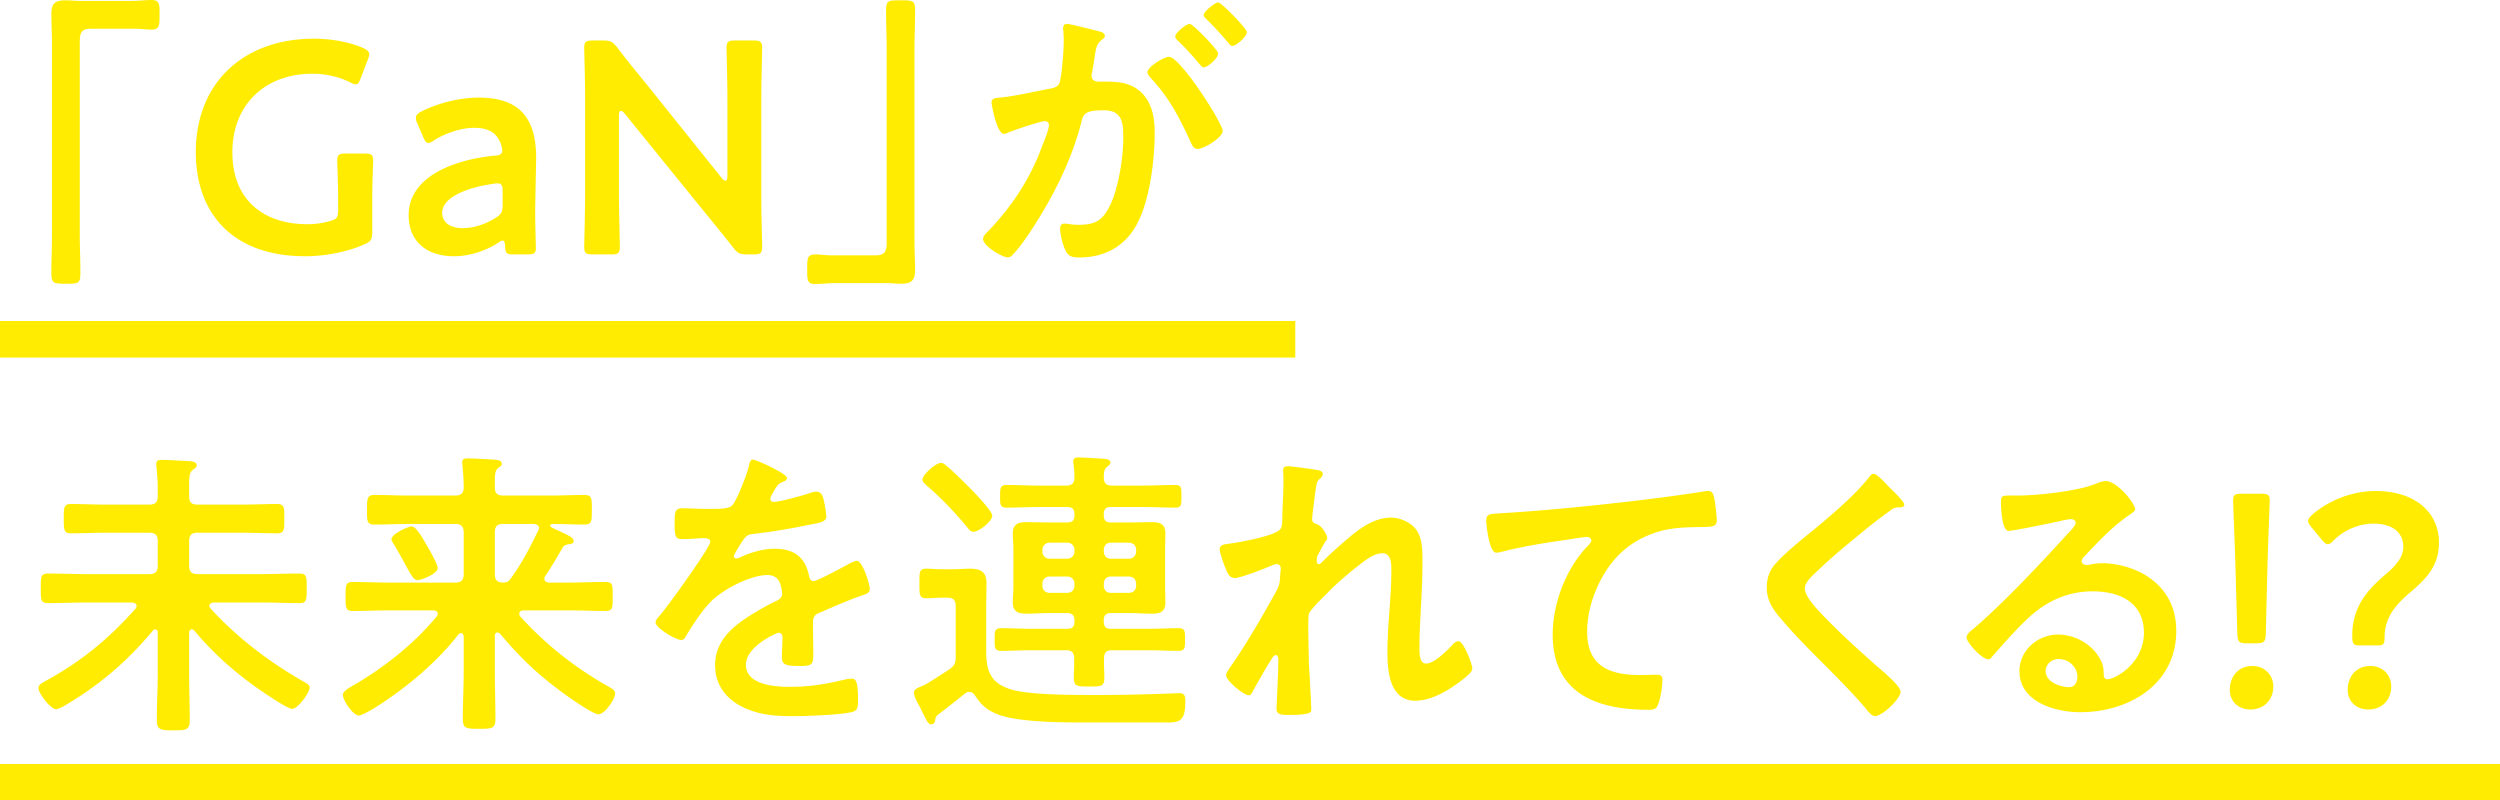
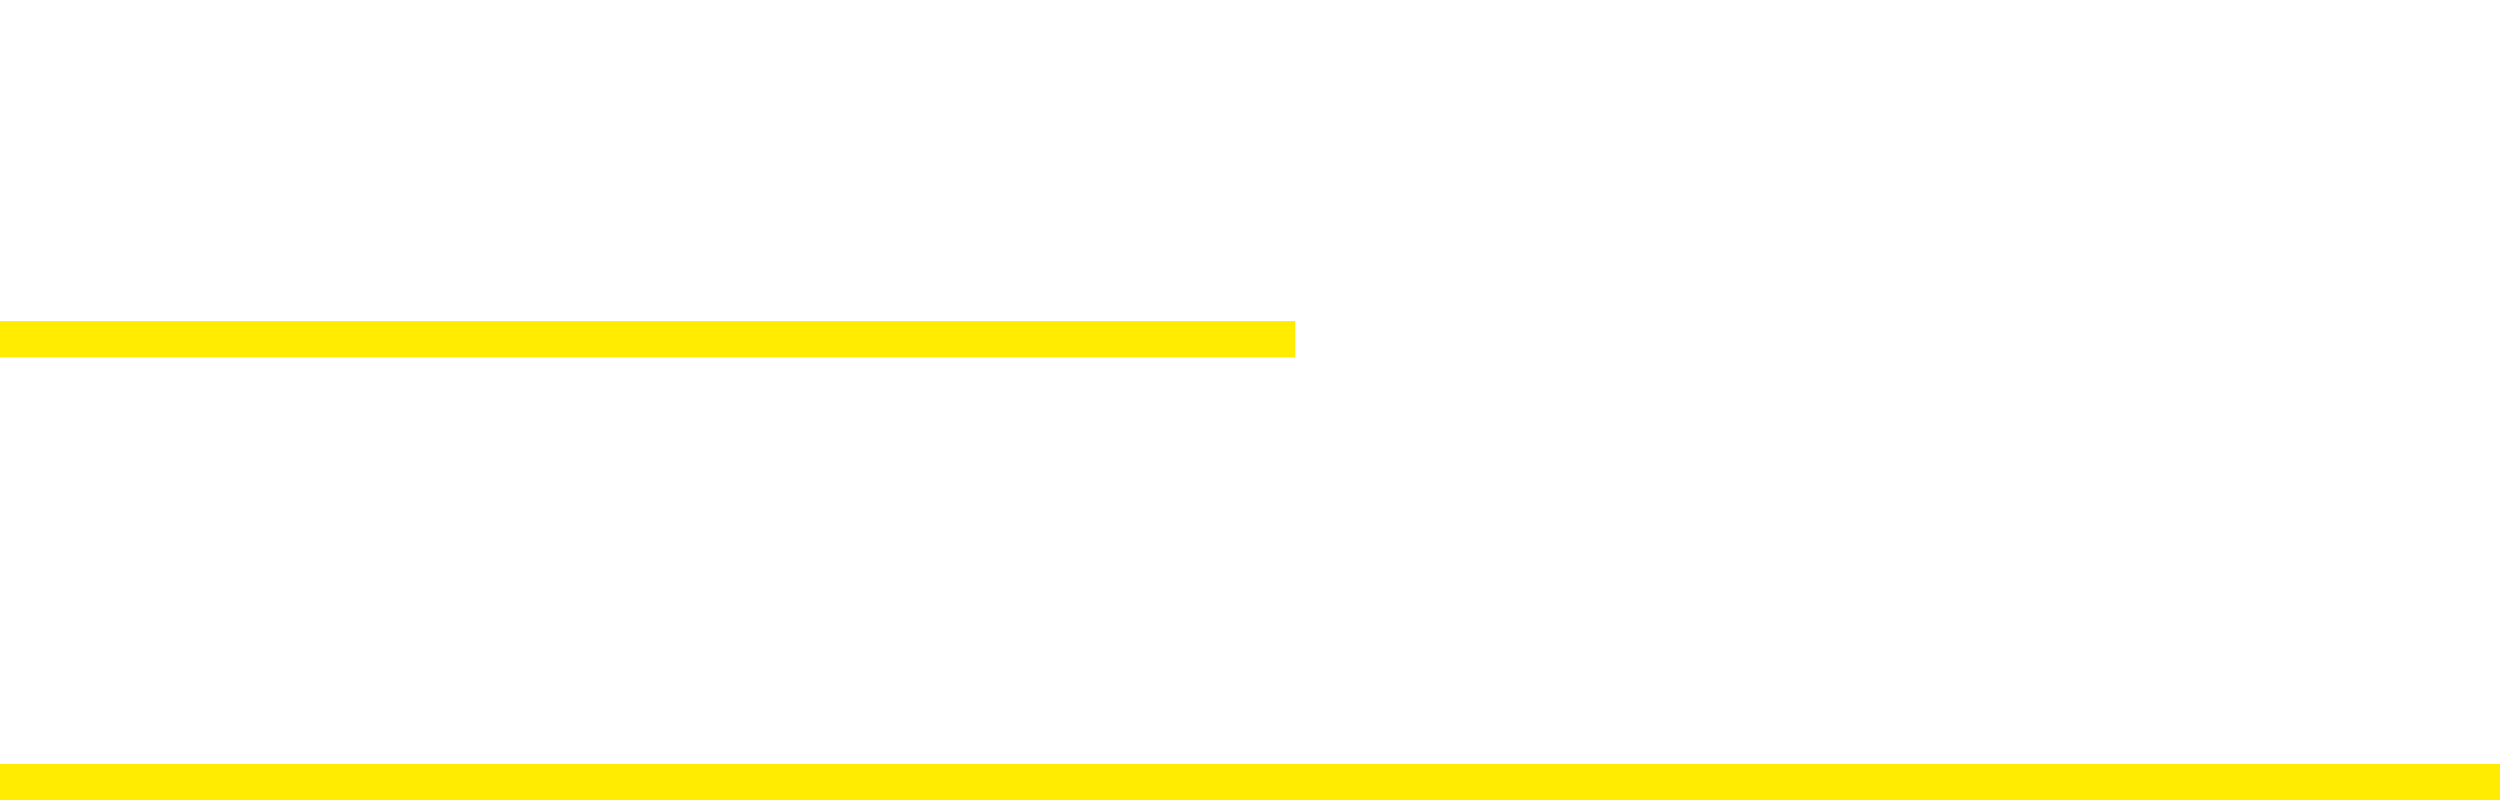
<svg xmlns="http://www.w3.org/2000/svg" id="_レイヤー_2" width="413.68" height="132.42">
  <defs>
    <style>.cls-1{fill:#ffec00}</style>
  </defs>
  <g id="_テキスト">
-     <path class="cls-1" d="M21.8.15c1.15 0 2.25-.15 3.25-.15 1.4 0 1.35.75 1.35 2.4 0 1.85 0 2.5-1.4 2.5-.85 0-1.7-.15-2.5-.15H15c-1.6 0-1.8.8-1.8 2.2V38.8c0 2.05.1 4.15.1 6.2 0 1.9-.2 1.95-2.4 1.95s-2.4-.1-2.4-2c0-2.05.1-4.1.1-6.15V7.15c0-1.65-.1-3.25-.1-4.9 0-1.75.7-2.2 2.4-2.2.75 0 1.55.1 2.35.1h8.55zM61.6 38.4c0 1.25-.25 1.6-1.35 2.05C57.7 41.6 54 42.4 50.5 42.4c-12.2 0-18.1-7.3-18.1-17.2 0-11.6 8-18.8 19.55-18.8 3 0 5.95.6 8.05 1.5.75.35 1.1.6 1.1 1.05 0 .25-.1.55-.25.95l-1.15 3c-.3.75-.45 1.05-.8 1.05-.25 0-.55-.1-1-.35-1.7-.85-4-1.4-6.15-1.4-8.2 0-13.3 5.4-13.3 13 0 8.05 5.35 11.9 12.4 11.9 1.2 0 2.5-.15 3.65-.5 1.2-.3 1.45-.6 1.45-1.85v-2.3c0-2.2-.15-5.45-.15-5.8 0-1.05.3-1.25 1.45-1.25h3.05c1.15 0 1.45.2 1.45 1.25 0 .35-.15 3.6-.15 5.8v5.95zm23.42 3.7c-1.15 0-1.4-.1-1.45-1.45-.05-.55-.1-.85-.4-.85-.15 0-.35.1-.7.35-2.15 1.4-4.8 2.25-7.35 2.25-4.3 0-7.5-2.25-7.5-6.8 0-6.4 7.55-9.2 14.25-9.85.85-.05 1.2-.25 1.25-.8 0-.5-.3-1.55-.8-2.2-.7-1.05-1.95-1.6-3.85-1.6-2.2 0-4.8.9-6.6 2.05-.45.3-.75.45-1 .45-.35 0-.55-.3-.85-1l-.95-2.2c-.2-.4-.25-.7-.25-.95 0-.45.3-.75 1-1.1 2.6-1.3 6.15-2.25 9.35-2.25 6.4 0 9.55 2.95 9.55 10l-.15 7.6c-.05 2.85.1 6.45.1 7.3s-.3 1.05-1.4 1.05h-2.25zm-2.7-11.75c-.2 0-.35 0-.6.05-4.6.65-8.55 2.3-8.55 4.8 0 1.65 1.35 2.55 3.45 2.55 1.75 0 3.7-.65 5.3-1.65 1-.6 1.25-1 1.25-2.2v-2.2c0-1-.15-1.35-.85-1.35zm20.1 1.75c0 2.9.15 8.4.15 8.75 0 1.05-.3 1.25-1.45 1.25h-3c-1.15 0-1.45-.2-1.45-1.25 0-.35.15-5.85.15-8.75V16.2c0-2.8-.15-7.9-.15-8.25 0-1.05.3-1.25 1.45-1.25h1.65c1.25 0 1.6.2 2.4 1.2 1.55 2.05 3.15 4 4.75 5.95l12.5 15.6c.25.3.45.45.6.45.25 0 .35-.3.35-.8V16.7c0-2.9-.15-8.4-.15-8.75 0-1.05.3-1.25 1.45-1.25h3c1.15 0 1.45.2 1.45 1.25 0 .35-.15 5.85-.15 8.75v15.9c0 2.75.15 7.9.15 8.25 0 1.05-.3 1.25-1.45 1.25h-1c-1.25 0-1.65-.2-2.4-1.2-1.5-1.9-2.95-3.7-4.6-5.7l-13.3-16.4c-.25-.3-.45-.45-.6-.45-.25 0-.35.3-.35.8V32.1zm35.75 14.75c-1.2 0-2.3.15-3.3.15-1.3 0-1.3-.7-1.3-2.3 0-1.9-.05-2.6 1.35-2.6.85 0 1.7.15 2.55.15h7.45c1.6 0 1.8-.8 1.8-2.2V8.2c0-2.1-.1-4.2-.1-6.3 0-1.8.25-1.85 2.4-1.85 2.3 0 2.4.1 2.4 2 0 2.05-.1 4.1-.1 6.15v31.65c0 1.65.1 3.25.1 4.9 0 1.75-.7 2.2-2.35 2.2-.8 0-1.6-.1-2.35-.1h-8.55zM181.52 5.1c.4.1 1.3.25 1.3.8 0 .3-.2.45-.45.65-.95.7-1.05 1.5-1.3 3.3-.1.55-.2 1.25-.35 2.05-.05.2-.1.4-.1.6 0 .7.5 1 1.1 1h.6c2 0 3.9 0 5.65 1.1 2.5 1.65 3.1 4.5 3.1 7.3 0 4.55-.8 11.3-3 15.3-2 3.65-5.4 5.4-9.45 5.4-1.1 0-1.8-.1-2.3-1.15-.45-.85-.9-2.65-.9-3.6 0-.45.15-.85.7-.85.5 0 1.25.2 2.25.2 2.75 0 4-.6 5.25-3.1 1.45-2.85 2.25-8.05 2.25-11.3 0-2.45-.15-4.55-3.2-4.55-2.8 0-3.35.4-3.7 1.8-1.25 5.1-3.7 10.45-6.4 14.95-1.1 1.9-3.45 5.6-4.95 7.1-.2.25-.5.5-.85.5-.9 0-4.1-1.9-4.1-3.05 0-.45.4-.85.7-1.15 3.95-4.1 6.95-8.55 8.95-13.9.35-.9 1.25-3.05 1.25-3.8 0-.45-.35-.65-.65-.65-.75 0-4.85 1.4-5.75 1.75-.3.1-.7.35-1.05.35-1.2 0-2.05-4.9-2.05-5.2 0-.75.85-.75 1.45-.8 2.8-.3 5.6-1 8.35-1.5 1-.2 1.45-.5 1.6-1.55.3-1.75.55-4.65.55-6.45 0-.8-.1-1.85-.1-1.95 0-.4.15-.75.6-.75.5 0 4.25.95 5 1.15zm20.8 16.55c0 1.15-3.15 3-4.15 3-.65 0-.95-.65-1.15-1.15-1.9-4.1-3.55-7.35-6.7-10.7-.2-.25-.45-.55-.45-.85 0-.9 2.75-2.55 3.55-2.55 1.9 0 8.9 11 8.9 12.25zm-.75-12.8c0 .8-1.75 2.3-2.4 2.3-.25 0-.5-.35-.7-.55a43.17 43.17 0 00-3.55-3.85c-.2-.2-.45-.45-.45-.7 0-.6 1.8-2.1 2.4-2.1.5 0 4.7 4.3 4.7 4.9zm4.75-3.55c0 .8-1.8 2.3-2.4 2.3-.3 0-.45-.25-.7-.55a64.72 64.72 0 00-3.55-3.85c-.2-.15-.5-.45-.5-.7 0-.6 1.9-2.1 2.4-2.1.55 0 4.75 4.35 4.75 4.9zM26.1 104.65c0-.25-.1-.5-.45-.5-.15 0-.25.05-.35.2-4.05 4.85-8.5 8.75-14 12.05-.55.35-1.55.95-2.05.95-.9 0-2.9-2.65-2.9-3.5 0-.55.7-.9 1.15-1.15 5.95-3.25 10.4-6.9 14.9-11.95.1-.15.2-.25.2-.45 0-.45-.35-.55-.7-.6h-7.75c-2.1 0-4.15.1-6.2.1-1.25 0-1.2-.65-1.2-2.45s-.05-2.45 1.2-2.45c2.05 0 4.1.1 6.2.1H24.7c1 0 1.4-.4 1.4-1.4v-4.1c0-.95-.4-1.35-1.4-1.35h-7.1c-1.95 0-3.9.1-5.85.1-1.2 0-1.2-.6-1.2-2.45s0-2.4 1.2-2.4c1.95 0 3.9.1 5.85.1h7.1c1 0 1.4-.4 1.4-1.4v-1.35c0-1.15-.1-2.35-.2-3.45 0-.15-.05-.35-.05-.5 0-.65.45-.7.95-.7.95 0 3.35.15 4.45.2.4.05 1.3.05 1.3.7 0 .35-.25.45-.65.75-.55.45-.6 1-.6 2.7v1.75c0 .95.45 1.3 1.4 1.3H40c1.95 0 3.9-.1 5.85-.1 1.25 0 1.2.65 1.2 2.4s.05 2.45-1.2 2.45c-1.95 0-3.9-.1-5.85-.1h-7.3c-1 0-1.4.4-1.4 1.35v4.1c0 1 .4 1.4 1.4 1.4h10.65c2.1 0 4.15-.1 6.2-.1 1.25 0 1.2.65 1.2 2.45s.05 2.45-1.2 2.45c-2.05 0-4.1-.1-6.2-.1h-8c-.35.05-.7.15-.7.55 0 .2.1.3.2.45 4.35 4.75 9.45 8.65 15.05 11.9.65.35 1.35.7 1.35 1.15 0 .9-2 3.55-2.9 3.55s-5.75-3.4-6.7-4.1c-3.6-2.65-6.65-5.45-9.5-8.85-.1-.1-.25-.2-.4-.2-.35 0-.45.3-.45.55v6.7c0 2.6.1 5.2.1 7.75 0 1.65-.55 1.7-2.7 1.7s-2.75-.05-2.75-1.75c0-2.55.15-5.1.15-7.7v-6.75zm56.18 0c-.15 0-.4.15-.4.55v5.95c0 2.6.1 5.2.1 7.8 0 1.6-.55 1.65-2.7 1.65s-2.7-.05-2.7-1.65c0-2.6.15-5.2.15-7.8v-5.85c-.05-.25-.15-.55-.45-.55-.15 0-.25.1-.4.2-3.65 4.75-9.05 9.2-14.15 12.35-.95.55-2 1.1-2.35 1.1-.95 0-2.65-2.5-2.65-3.45 0-.6 1.3-1.3 1.85-1.6 5.1-3 9.85-6.75 13.65-11.3.1-.15.2-.25.2-.5 0-.4-.4-.55-.75-.55h-7.1c-2.1 0-4.15.1-6.2.1-1.2 0-1.2-.55-1.2-2.4s0-2.4 1.2-2.4c2.05 0 4.1.1 6.2.1h10.75c.95 0 1.4-.4 1.4-1.4v-6.9c0-1-.45-1.4-1.4-1.4h-7.6c-1.9 0-3.85.1-5.8.1-1.25 0-1.2-.65-1.2-2.45s0-2.45 1.2-2.45c1.95 0 3.9.1 5.8.1h7.6c.95 0 1.4-.4 1.4-1.4 0-1.1-.1-2.4-.2-3.55 0-.2-.05-.35-.05-.55 0-.6.45-.65.95-.65.95 0 3.25.15 4.35.2.45.05 1.25.1 1.25.7 0 .3-.25.45-.6.7-.5.4-.55 1.05-.55 2.1v1.15c0 .95.45 1.3 1.4 1.3h7.65c1.9 0 3.85-.1 5.8-.1 1.25 0 1.2.65 1.2 2.45s.05 2.45-1.2 2.45c-1.8 0-3.55-.1-5.35-.1-.15 0-.35.1-.35.3s.7.5.9.6c2.15.95 3 1.4 3 1.9s-.5.5-.75.55c-.5.05-.85.2-1.1.6-1.1 1.9-1.7 2.95-2.85 4.65-.1.15-.15.25-.15.45 0 .45.35.6.75.65h3.2c2.05 0 4.1-.1 6.2-.1 1.2 0 1.15.6 1.15 2.4s.05 2.4-1.15 2.4c-2.1 0-4.15-.1-6.2-.1h-7.4c-.35 0-.7.15-.7.55 0 .2.05.3.15.45 4.2 4.65 9.15 8.55 14.6 11.6.7.4 1.1.65 1.1 1.15 0 1-1.75 3.45-2.75 3.45-1.05 0-6.1-3.65-7.15-4.5-3.6-2.75-6.25-5.4-9.15-8.85-.15-.1-.25-.2-.45-.2zM69.08 96c-.6 0-1-.75-2-2.55-.45-.85-1.05-1.95-1.85-3.3-.15-.25-.45-.65-.45-.95 0-.85 2.8-2.1 3.35-2.1.8 0 2.15 2.55 2.55 3.25.4.6 1.75 3.05 1.75 3.65 0 .95-2.7 2-3.35 2zm20.1-8.6c0-.5-.4-.65-.85-.7h-5.1c-.95 0-1.35.4-1.35 1.4V95c0 .95.35 1.35 1.3 1.4.7 0 1-.2 1.35-.7 1.95-2.7 3.05-4.9 4.5-7.85.1-.15.15-.25.15-.45zm41.05-8.3c0 .3-.35.5-.6.6-.8.3-1 .55-1.65 1.7-.15.25-.5.85-.5 1.15 0 .35.25.5.55.5 1 0 4.75-1.05 5.8-1.4.35-.15.9-.3 1.25-.3.85 0 1.1.8 1.25 1.5.15.65.4 2 .4 2.7 0 .85-1.6 1.05-2.65 1.25-3.15.65-6.3 1.2-9.45 1.55-.8.1-1 .2-1.5.8-.3.4-1.7 2.55-1.7 2.9 0 .2.2.35.4.35.3 0 .65-.15.9-.3 1.7-.75 3.6-1.3 5.45-1.3 3.2 0 5.05 1.35 5.7 4.5.1.45.25.85.75.85.6 0 5.05-2.4 5.85-2.85.35-.15.9-.5 1.3-.5.95 0 2.15 3.85 2.15 4.7 0 .6-.55.8-1.5 1.1-.2.1-.45.15-.7.25-2 .75-3.95 1.6-5.9 2.45-.9.35-1.3.65-1.3 1.65v.65c0 1.55.05 3.05.05 4.6 0 1.8-.25 2-2.15 2-2.15 0-3.05-.1-3.05-1.4 0-1.1.1-2.2.1-3.25 0-.45-.15-.85-.65-.85-.25 0-5.4 2.2-5.4 5.3 0 3.35 4.85 3.65 7.25 3.65 3.35 0 6.05-.45 9.3-1.25.3-.05.65-.1 1-.1.65 0 1 .55 1 3.4 0 1.5-.05 1.9-1.15 2.15-1.9.45-7.45.65-9.6.65-2.85 0-5.25-.15-7.9-1.3-3.05-1.35-5-3.75-5-7.15 0-4.5 3.65-6.95 7.1-9 1-.6 2.05-1.15 3.1-1.65.5-.25.9-.55.9-1.15 0-.35-.15-1.05-.25-1.4-.25-1.1-1.05-1.7-2.2-1.7-2.8 0-7.4 2.4-9.35 4.4-1.45 1.45-3.15 4.05-4.2 5.85-.15.25-.35.5-.7.5-.9 0-4.25-2-4.25-2.9 0-.4.4-.8.65-1.1 1.15-1.25 8.4-11.3 8.4-12.25 0-.45-.4-.6-1.1-.6-.8 0-1.95.15-3.5.15-1.1 0-1.3-.25-1.3-2.8 0-2 .2-2.3 1.45-2.3.85 0 2.15.1 3.6.1h1.45c1.3 0 2.65-.05 3.1-.65.85-1.1 2.35-5 2.7-6.45.1-.55.2-1.05.7-1.05.45 0 5.6 2.3 5.6 3.05zm25.56 19.8c-.85 0-1.7.1-2.55.1-1.15 0-1.1-.7-1.1-2.45 0-1.85-.05-2.45 1.15-2.45.8 0 1.65.1 2.5.1h1.7c1 0 2-.1 3-.1 1.75 0 2.75.5 2.75 2.4 0 1.35-.05 2.75-.05 4.1v7.2c0 3.25.75 5.2 4 6.25 3.15 1 11.05.95 14.6.95 4 0 8-.1 12-.25.4 0 1-.05 1.4-.05.9 0 .95.6.95 1.4 0 3.15-.9 3.45-3 3.45h-13.1c-3.95 0-11.35 0-14.85-1.3-1.8-.7-2.8-1.55-3.85-3.15-.2-.35-.5-.6-.95-.6-.3 0-.45.05-.7.25-1.4 1.1-2.8 2.25-4.2 3.3-.55.4-.7.6-.75 1.2-.05.35-.3.6-.65.6-.55 0-.8-.7-1.8-2.7-.35-.7-1.05-1.75-1.05-2.55 0-.5.45-.7 1.25-1.05.25-.1.5-.2.75-.35.5-.25 3.25-2.05 3.85-2.45.9-.65 1.05-1.05 1.05-2.1v-8.4c0-.95-.4-1.35-1.4-1.35h-.95zm5.25-10.9c-.45 0-.75-.45-1-.75-2.05-2.5-4.3-4.85-6.75-6.95-.25-.25-.65-.55-.65-.95 0-.8 2.2-2.75 3.05-2.75.45 0 .7.3 1.3.8 1.1.95 2.5 2.35 3.55 3.4.7.7 3.65 3.75 3.65 4.55 0 .85-2.15 2.65-3.15 2.65zm15.55-1.55c.85 0 1.2-.35 1.2-1.2v-.15c0-.85-.35-1.2-1.2-1.2h-4.8c-1.75 0-3.5.1-5.25.1-1.1 0-1.05-.6-1.05-1.85s-.05-1.9 1.05-1.9c1.75 0 3.5.1 5.25.1h4.6c.9 0 1.35-.3 1.4-1.25 0-.75-.05-1.5-.15-2.25-.05-.2-.05-.35-.05-.5 0-.55.4-.65.85-.65.95 0 3.05.15 4.05.2.45.05 1.25.05 1.25.65 0 .3-.2.4-.55.7-.55.4-.5 1-.55 1.75.05 1 .4 1.35 1.4 1.35h5.15c1.75 0 3.5-.1 5.25-.1 1.1 0 1.05.5 1.05 1.9 0 1.3.05 1.85-1 1.85-1.75 0-3.5-.1-5.3-.1h-5.4c-.8 0-1.15.35-1.15 1.2v.15c0 .85.35 1.2 1.15 1.2h3.3c1.15 0 2.3-.05 3.45-.05 1.45 0 2.3.3 2.3 1.9 0 .85-.05 1.75-.05 2.6v6.15c0 .85.05 1.7.05 2.6 0 1.55-.8 1.9-2.25 1.9-1.15 0-2.3-.1-3.5-.1h-3.3c-.8 0-1.15.4-1.15 1.2v.2c0 .85.35 1.2 1.15 1.2h6.15c1.7 0 3.4-.1 5.1-.1 1.1 0 1.05.6 1.05 1.85s.05 1.9-1.05 1.9c-1.7 0-3.4-.1-5.1-.1h-5.9c-.95 0-1.35.35-1.35 1.35-.05 1.05.05 2.15.05 3.2 0 1.45-.55 1.45-2.5 1.45-2.05 0-2.55 0-2.55-1.5 0-1.1.1-2.15.05-3.2 0-.95-.45-1.3-1.35-1.3h-5.65c-1.7 0-3.4.1-5.1.1-1.1 0-1.05-.65-1.05-1.9s-.05-1.85 1.05-1.85c1.7 0 3.4.1 5.1.1h5.85c.85 0 1.2-.35 1.2-1.2v-.2c0-.8-.35-1.2-1.2-1.2h-3.25c-1.15 0-2.3.1-3.45.1-1.4 0-2.3-.3-2.3-1.9 0-.85.1-1.75.1-2.6V90.9c0-.85-.1-1.75-.1-2.6 0-1.6.9-1.9 2.3-1.9 1.15 0 2.3.05 3.45.05h3.25zm1.2 4.55c0-.7-.5-1.2-1.2-1.2h-2.9c-.7 0-1.2.5-1.2 1.2v.25c0 .7.5 1.2 1.2 1.2h2.9c.7 0 1.2-.5 1.2-1.2V91zm-4.1 4.4c-.7 0-1.2.5-1.2 1.2v.3c0 .75.5 1.2 1.2 1.2h2.9c.7 0 1.2-.45 1.2-1.2v-.3c0-.7-.5-1.2-1.2-1.2h-2.9zm13.11-2.95c.7 0 1.2-.5 1.2-1.2V91c0-.7-.5-1.2-1.2-1.2h-3c-.7 0-1.15.5-1.15 1.2v.25c0 .7.45 1.2 1.15 1.2h3zm-4.15 4.45c0 .75.45 1.2 1.15 1.2h3c.7 0 1.2-.45 1.2-1.2v-.3c0-.7-.5-1.2-1.2-1.2h-3c-.7 0-1.15.5-1.15 1.2v.3zm35.68-19.05c.25.1.55.25.55.55s-.2.55-.4.75c-.65.55-.6.7-.9 2.75-.1.85-.45 3.3-.45 4 0 .55.35.7.8.85.9.3 1.7 1.9 1.7 2.3 0 .2-.2.4-.3.55-.25.35-1.2 2.1-1.35 2.45-.05.2-.1.55-.1.8s.1.5.4.5c.15 0 .3-.15.4-.25 1.05-1.1 3.05-2.9 4.25-3.9 2-1.75 4.5-3.55 7.25-3.55 1.55 0 3.45.85 4.3 2.2.85 1.3.9 3.25.9 4.75 0 2.6-.1 5.2-.25 7.75-.1 2.15-.25 4.4-.25 6.5 0 1.2-.05 2.95 1.1 2.95 1.35 0 3.5-2.15 4.4-3.15.25-.25.55-.55.95-.55.85 0 2.3 3.75 2.3 4.55 0 .7-1.85 2-2.4 2.4-2 1.45-4.55 2.9-7.05 2.9-4.2 0-4.6-4.85-4.6-8 0-4.5.65-9.05.65-13.55 0-1.1 0-2.85-1.5-2.85-1.4 0-2.85 1.2-3.9 2-1.8 1.4-3.9 3.2-5.45 4.85-.65.65-2.5 2.4-2.8 3.2-.2.65 0 6.75 0 7.9 0 .3.1 1.8.15 2.65.1 2.05.25 4.75.25 5.3 0 .35.05.85-3.65.85-1.2 0-2.1 0-2.1-1 0-.45.3-6 .3-8.25 0-.25-.1-.65-.45-.65s-.7.75-1.2 1.5c-.55.9-2.1 3.6-2.6 4.55-.15.3-.35.6-.65.6-.85 0-3.75-2.45-3.75-3.3 0-.45.75-1.45 1-1.8 2.7-3.95 5.05-8.05 7.35-12.2.5-.95.55-1.45.6-2.35 0-.45.1-.9.1-1.3s-.2-.75-.65-.75c-.25 0-.65.15-.9.25-1.05.45-5.1 2.05-6.05 2.05-.8 0-1.2-.75-1.45-1.4-.3-.65-1.05-2.75-1.05-3.4 0-.8 1.05-.8 1.65-.9 1.5-.2 7.85-1.3 8.45-2.5.2-.35.25-.9.25-1.5 0-1.35.2-4.35.2-6.55 0-.6-.05-1.2-.05-1.55 0-.55.25-.7.8-.7s4.7.55 5.2.7zm30.5 7.05c7.3-.45 14.6-1.2 21.9-2.05 3.75-.45 7.6-.95 11.35-1.55.2-.05.4-.05.6-.05.75 0 .85.65 1 1.25.15.85.4 2.8.4 3.65 0 1.1-1.05 1-2.2 1.05-2.95.05-5.5.05-8.3 1.05-3.9 1.4-6.6 3.85-8.55 7.45-1.45 2.65-2.4 5.75-2.4 8.8 0 5.8 3.75 7.2 8.8 7.2.9 0 2-.05 2.5-.05.75 0 1.15.05 1.15.85 0 1.1-.35 3.55-.9 4.45-.35.5-.9.5-1.45.5-8.5 0-15.8-2.7-15.8-12.45 0-5.05 2.1-10.65 5.5-14.35.25-.25.9-.9.9-1.2 0-.4-.45-.6-.75-.6-.4 0-2.65.35-3.2.45-3.35.45-7.85 1.2-11.05 2.05-.25.05-.5.1-.75.1-1.2 0-1.65-4.75-1.65-5.25 0-1.3.7-1.15 2.9-1.3zm66.27-1.4c0 .5-.7.45-1.05.45-.55.05-.95.25-1.35.6-1.25.9-2.5 1.85-3.75 2.85-2.8 2.3-5.65 4.6-8.25 7.1-.95.9-2.05 1.9-2.05 2.85 0 1.25 1.65 3.05 2.5 3.95 2.85 3.05 5.95 5.85 9.05 8.6.85.75 4.3 3.55 4.3 4.55 0 1.2-3.05 4.05-4.25 4.05-.55 0-1.25-.9-1.55-1.3-1.9-2.25-4-4.35-6.05-6.45-2.7-2.7-5.45-5.4-7.9-8.3-1.4-1.6-2.4-3.05-2.4-5.3 0-1.25.35-2.45 1.1-3.45 1.25-1.65 4.7-4.45 6.45-5.85 2.95-2.45 7-5.85 9.35-8.85.2-.25.45-.6.75-.6.65 0 2.1 1.7 2.65 2.25.45.45 2.45 2.3 2.45 2.85zm38.21.75c0 .35-.55.65-1.1 1.05-2.8 1.95-4.9 4.25-7.25 6.7-.2.2-.5.55-.5.85 0 .4.4.65.85.65.2 0 .45-.05.65-.1.65-.15 1.4-.2 2.05-.2 2 0 4.35.6 6.15 1.5 3.9 2 5.95 5.35 5.95 9.7 0 8.85-7.85 13.45-15.9 13.45-4.15 0-10.05-1.7-10.05-6.8 0-3.45 3.05-6.05 6.4-6.05 2.6 0 5.25 1.4 6.65 3.55.75 1.15.9 1.9.9 3.2.05.35.2.65.6.65 1.3 0 6.05-2.65 6.05-7.7s-4.1-6.85-8.45-6.85-8 1.75-11.2 4.9c-1.95 1.9-3.75 3.95-5.55 6-.15.2-.3.35-.55.35-1.05 0-3.6-2.8-3.6-3.6 0-.6.75-1.15 1.2-1.5 5.15-4.45 10.95-10.65 15.55-15.7.4-.4 1.3-1.3 1.3-1.8 0-.45-.45-.6-.85-.6-.25 0-.9.15-1.2.2-1.2.3-8.25 1.75-9.05 1.75-1.1 0-1.25-3.75-1.25-4.6 0-1.15.05-1.25 1.55-1.25h1.2c3.2 0 9.75-.7 12.65-1.85.55-.2 1.35-.55 1.9-.55 2 0 4.9 3.8 4.9 4.65zm-12.66 24.8c-1.1 0-2.15.8-2.15 2 0 1.8 2.4 2.65 3.9 2.65.95 0 1.35-.9 1.35-1.7 0-1.55-1.35-2.95-3.1-2.95zm35.52 4.55c0 2-1.35 3.8-3.8 3.8-1.95 0-3.4-1.3-3.4-3.25 0-2.15 1.35-3.95 3.75-3.95 1.95 0 3.45 1.45 3.45 3.4zm-4.4-7.15c-1.25 0-1.5-.25-1.55-1.5l-.35-12.35c-.1-3.3-.35-8.85-.35-9.85 0-.85.3-1.05 1.4-1.05h3.25c1.1 0 1.4.2 1.4 1.05 0 1-.25 6.55-.35 10.2l-.3 12c-.05 1.25-.3 1.5-1.55 1.5h-1.6zm18.61.35c-.95 0-1.15-.25-1.15-1.65 0-5.2 3.1-8.05 5.8-10.35 1.45-1.25 2.65-2.65 2.65-4.3 0-2.3-1.65-3.85-4.95-3.85-2.65 0-5.05 1.25-6.55 2.75-.45.45-.7.65-1 .65s-.55-.25-1-.75l-1.7-2.05c-.35-.45-.55-.75-.55-1.05 0-.35.25-.65.75-1.1 2.65-2.25 6.45-3.85 10.4-3.85 6.8 0 10.5 3.75 10.5 8.5 0 4.1-2.25 6.15-5.25 8.7-2.15 1.9-3.75 3.95-3.75 7 0 1.15-.2 1.35-1.1 1.35h-3.1zm5.3 6.8c0 2-1.3 3.8-3.8 3.8-1.95 0-3.4-1.3-3.4-3.25 0-2.15 1.35-3.95 3.75-3.95 1.95 0 3.45 1.4 3.45 3.4zM0 53.13h214.31v6H0" />
    <path class="cls-1" d="M0 53.13h214.31v6H0m0 67.29h413.68v6H0z" />
  </g>
</svg>